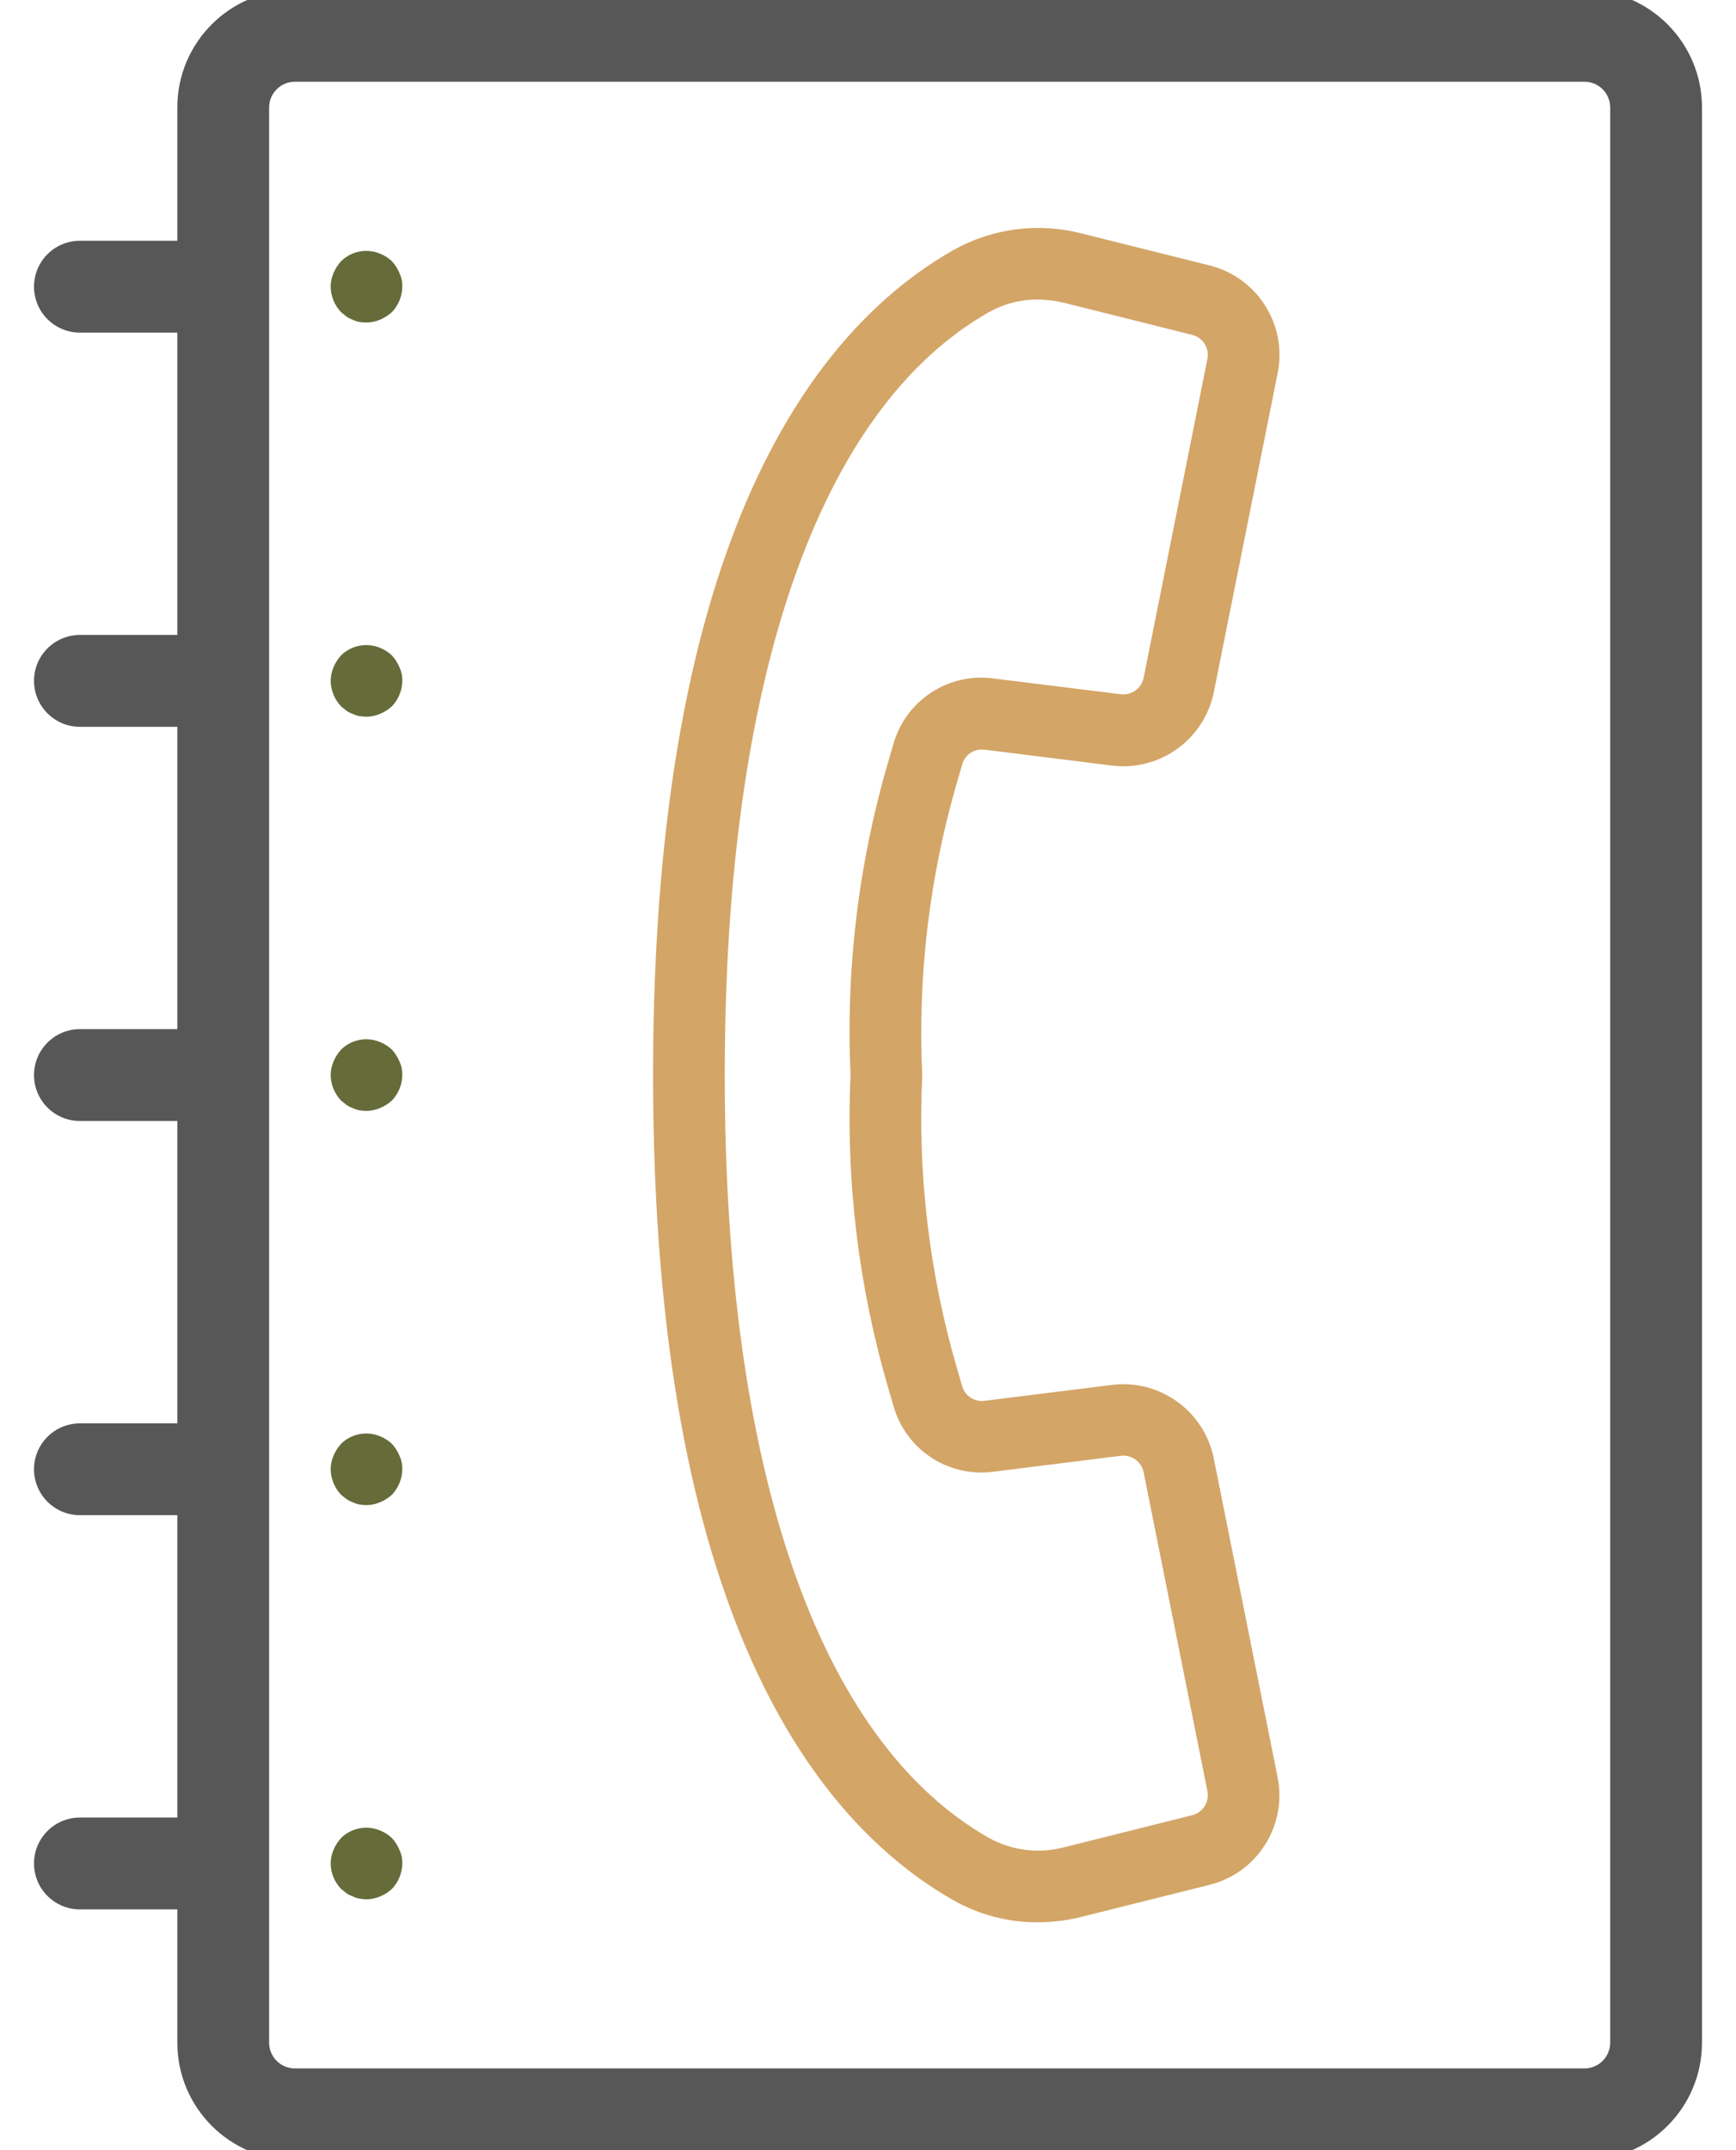
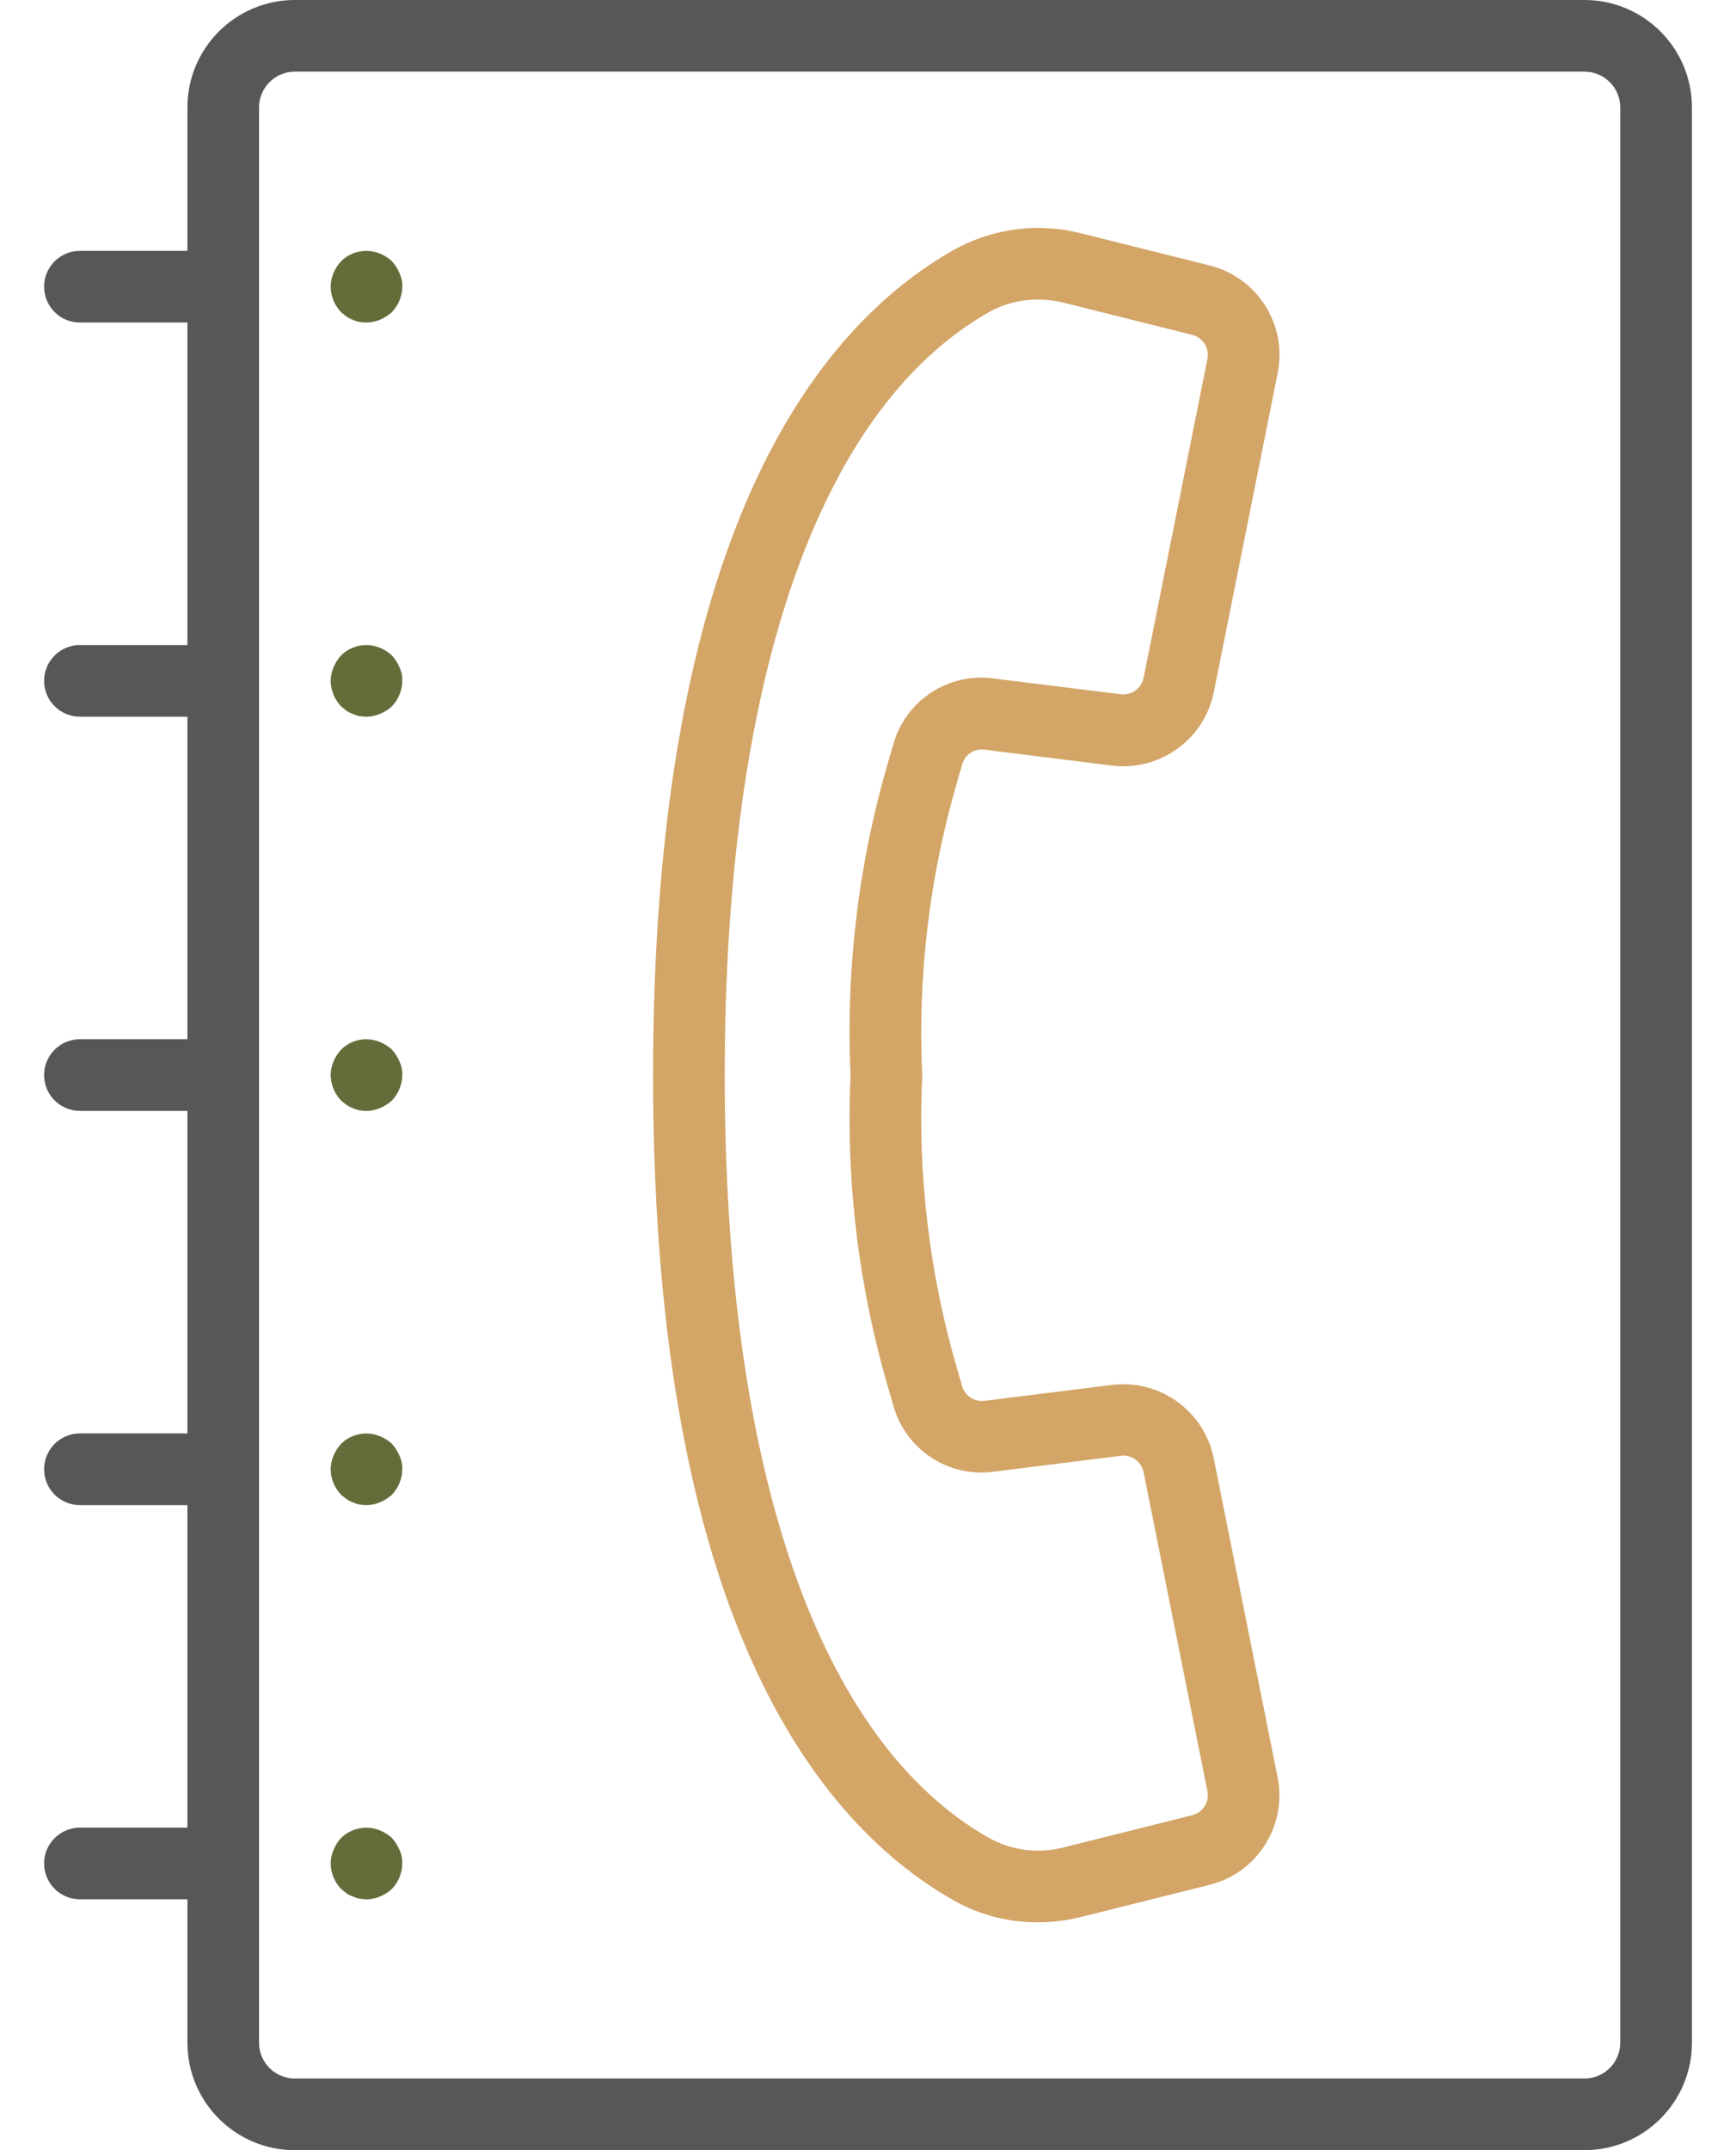
<svg xmlns="http://www.w3.org/2000/svg" width="42" height="52" viewBox="0 0 42 52" fill="none">
  <path d="M9.482 6.318C9.399 6.239 9.302 6.177 9.196 6.135C8.873 6 8.5 6.072 8.251 6.318C8.175 6.402 8.113 6.498 8.069 6.603C8.025 6.708 8.001 6.82 8 6.933C8.003 7.163 8.093 7.382 8.251 7.549L8.381 7.655C8.43 7.688 8.482 7.715 8.537 7.734C8.587 7.758 8.639 7.776 8.693 7.786C8.751 7.795 8.809 7.799 8.867 7.8C8.98 7.798 9.092 7.775 9.196 7.731C9.301 7.686 9.397 7.625 9.482 7.549C9.64 7.382 9.73 7.163 9.733 6.933C9.737 6.819 9.713 6.706 9.664 6.603C9.62 6.498 9.558 6.402 9.482 6.318Z" fill="#666B3A" />
  <path d="M9.482 15.851C9.399 15.773 9.302 15.711 9.196 15.668C8.873 15.533 8.5 15.605 8.251 15.851C8.175 15.935 8.113 16.032 8.069 16.137C8.025 16.241 8.001 16.353 8 16.467C8.003 16.696 8.093 16.916 8.251 17.082L8.381 17.188C8.43 17.221 8.482 17.247 8.537 17.267C8.587 17.291 8.639 17.308 8.693 17.319C8.751 17.327 8.809 17.332 8.867 17.333C8.98 17.332 9.092 17.308 9.196 17.264C9.301 17.219 9.397 17.158 9.482 17.082C9.64 16.916 9.73 16.696 9.733 16.467C9.737 16.353 9.713 16.239 9.664 16.136C9.62 16.032 9.558 15.935 9.482 15.851Z" fill="#666B3A" />
  <path d="M9.482 25.385C9.399 25.306 9.302 25.244 9.196 25.202C8.873 25.066 8.5 25.138 8.251 25.385C8.175 25.469 8.113 25.565 8.069 25.67C8.025 25.774 8.001 25.886 8 26C8.003 26.229 8.093 26.449 8.251 26.615L8.381 26.72C8.43 26.753 8.482 26.78 8.537 26.799C8.587 26.823 8.639 26.841 8.693 26.851C8.751 26.861 8.809 26.866 8.867 26.867C8.98 26.865 9.092 26.841 9.196 26.797C9.301 26.753 9.398 26.692 9.482 26.615C9.64 26.449 9.73 26.23 9.733 26C9.736 25.886 9.713 25.773 9.664 25.67C9.62 25.565 9.558 25.469 9.482 25.385Z" fill="#666B3A" />
-   <path d="M9.482 34.918C9.399 34.84 9.302 34.778 9.196 34.736C8.873 34.6 8.501 34.672 8.251 34.918C8.175 35.002 8.113 35.099 8.069 35.204C8.025 35.308 8.001 35.42 8 35.533C8.003 35.763 8.093 35.982 8.251 36.149L8.381 36.254C8.43 36.286 8.482 36.313 8.537 36.332C8.587 36.357 8.639 36.374 8.693 36.384C8.751 36.393 8.809 36.399 8.867 36.4C8.98 36.399 9.092 36.375 9.196 36.331C9.301 36.287 9.398 36.225 9.482 36.149C9.64 35.983 9.73 35.763 9.733 35.533C9.736 35.42 9.713 35.307 9.664 35.204C9.62 35.099 9.558 35.002 9.482 34.918Z" fill="#666B3A" />
+   <path d="M9.482 34.918C9.399 34.84 9.302 34.778 9.196 34.736C8.873 34.6 8.501 34.672 8.251 34.918C8.175 35.002 8.113 35.099 8.069 35.204C8.025 35.308 8.001 35.42 8 35.533C8.003 35.763 8.093 35.982 8.251 36.149L8.381 36.254C8.43 36.286 8.482 36.313 8.537 36.332C8.587 36.357 8.639 36.374 8.693 36.384C8.751 36.393 8.809 36.399 8.867 36.4C8.98 36.399 9.092 36.375 9.196 36.331C9.301 36.287 9.398 36.225 9.482 36.149C9.64 35.983 9.73 35.763 9.733 35.533C9.736 35.42 9.713 35.307 9.664 35.204C9.62 35.099 9.558 35.002 9.482 34.918" fill="#666B3A" />
  <path d="M9.482 44.451C9.399 44.373 9.302 44.311 9.196 44.269C8.873 44.134 8.501 44.206 8.251 44.451C8.175 44.536 8.113 44.632 8.069 44.737C8.025 44.842 8.001 44.953 8 45.067C8.003 45.296 8.093 45.516 8.251 45.682L8.381 45.786C8.43 45.819 8.482 45.845 8.537 45.864C8.587 45.889 8.639 45.907 8.693 45.916C8.751 45.926 8.809 45.932 8.867 45.934C8.98 45.932 9.092 45.909 9.196 45.864C9.301 45.82 9.398 45.759 9.482 45.682C9.64 45.516 9.73 45.296 9.733 45.067C9.736 44.953 9.713 44.84 9.664 44.737C9.62 44.632 9.558 44.536 9.482 44.451Z" fill="#666B3A" />
  <path d="M38.334 -2.44081e-05H7.134C5.698 -2.44081e-05 4.534 1.164 4.534 2.6V6.067H1.934C1.455 6.067 1.067 6.455 1.067 6.933C1.067 7.412 1.455 7.8 1.934 7.8H4.534V15.6H1.934C1.455 15.6 1.067 15.988 1.067 16.466C1.067 16.945 1.455 17.333 1.934 17.333H4.534V25.133H1.934C1.455 25.133 1.067 25.521 1.067 26C1.067 26.478 1.455 26.866 1.934 26.866H4.534V34.666H1.934C1.455 34.666 1.067 35.054 1.067 35.533C1.067 36.012 1.455 36.4 1.934 36.4H4.534V44.2H1.934C1.455 44.2 1.067 44.588 1.067 45.066C1.067 45.545 1.455 45.933 1.934 45.933H4.534V49.4C4.534 50.836 5.698 52 7.134 52H38.334C39.77 52 40.934 50.836 40.934 49.4V2.6C40.934 1.164 39.77 -2.44081e-05 38.334 -2.44081e-05ZM39.2 49.4C39.2 49.879 38.812 50.267 38.334 50.267H7.134C6.655 50.267 6.267 49.879 6.267 49.4V2.6C6.267 2.121 6.655 1.733 7.134 1.733H38.334C38.812 1.733 39.2 2.121 39.2 2.6V49.4Z" fill="#575757" />
-   <path fill-rule="evenodd" clip-rule="evenodd" d="M4.29 2.6C4.29 1.029 5.563 -0.244 7.134 -0.244H38.334C39.904 -0.244 41.177 1.029 41.177 2.6V49.4C41.177 50.971 39.904 52.244 38.334 52.244H7.134C5.563 52.244 4.29 50.971 4.29 49.4V46.177H1.934C1.32 46.177 0.823 45.68 0.823 45.066C0.823 44.453 1.32 43.956 1.934 43.956H4.29V36.643H1.934C1.32 36.643 0.823 36.146 0.823 35.533C0.823 34.92 1.32 34.423 1.934 34.423H4.29V27.11H1.934C1.32 27.11 0.823 26.613 0.823 26C0.823 25.387 1.32 24.889 1.934 24.889H4.29V17.577H1.934C1.32 17.577 0.823 17.08 0.823 16.466C0.823 15.853 1.32 15.356 1.934 15.356H4.29V8.044H1.934C1.32 8.044 0.823 7.547 0.823 6.933C0.823 6.32 1.32 5.823 1.934 5.823H4.29V2.6ZM7.134 0.244C5.832 0.244 4.777 1.299 4.777 2.6V6.31H1.934C1.59 6.31 1.311 6.589 1.311 6.933C1.311 7.277 1.59 7.556 1.934 7.556H4.777V15.844H1.934C1.59 15.844 1.311 16.122 1.311 16.466C1.311 16.811 1.59 17.089 1.934 17.089H4.777V25.377H1.934C1.59 25.377 1.311 25.656 1.311 26C1.311 26.344 1.59 26.623 1.934 26.623H4.777V34.91H1.934C1.59 34.91 1.311 35.189 1.311 35.533C1.311 35.877 1.59 36.156 1.934 36.156H4.777V44.443H1.934C1.59 44.443 1.311 44.722 1.311 45.066C1.311 45.41 1.59 45.689 1.934 45.689H4.777V49.4C4.777 50.701 5.832 51.756 7.134 51.756H38.334C39.635 51.756 40.69 50.701 40.69 49.4V2.6C40.69 1.299 39.635 0.244 38.334 0.244H7.134ZM7.134 1.977C6.79 1.977 6.511 2.256 6.511 2.6V49.4C6.511 49.744 6.79 50.023 7.134 50.023H38.334C38.678 50.023 38.956 49.744 38.956 49.4V2.6C38.956 2.256 38.678 1.977 38.334 1.977H7.134ZM6.023 2.6C6.023 1.987 6.52 1.49 7.134 1.49H38.334C38.947 1.49 39.444 1.987 39.444 2.6V49.4C39.444 50.013 38.947 50.51 38.334 50.51H7.134C6.52 50.51 6.023 50.013 6.023 49.4V2.6Z" fill="#575757" />
  <path d="M23.282 18.476C23.352 18.244 23.581 18.096 23.821 18.13L26.903 18.515C28.063 18.657 29.136 17.883 29.367 16.738L30.072 13.219L30.912 9.02C31.145 7.853 30.42 6.709 29.265 6.42L26.168 5.646C25.12 5.375 24.009 5.52 23.065 6.049C19.751 7.933 15.8 12.925 15.8 26C15.8 39.075 19.751 44.067 23.063 45.954C23.685 46.307 24.389 46.492 25.104 46.49C25.462 46.489 25.819 46.445 26.166 46.357L29.263 45.583C30.418 45.295 31.143 44.15 30.91 42.983L29.365 35.27C29.135 34.125 28.061 33.35 26.901 33.493L23.82 33.878C23.579 33.91 23.351 33.763 23.28 33.531L23.164 33.131C22.485 30.818 22.197 28.408 22.312 26C22.199 23.595 22.487 21.187 23.166 18.877L23.282 18.476ZM21.612 18.002L21.5 18.387C20.772 20.856 20.46 23.429 20.578 26C20.461 28.571 20.774 31.144 21.503 33.613L21.615 33.998C21.912 35.059 22.945 35.739 24.036 35.592L27.118 35.207C27.377 35.176 27.616 35.349 27.668 35.604L29.212 43.318C29.264 43.579 29.102 43.835 28.844 43.899L25.747 44.674C25.132 44.837 24.477 44.755 23.921 44.446C19.802 42.103 17.534 35.551 17.534 26C17.534 16.449 19.802 9.897 23.921 7.552C24.282 7.348 24.691 7.242 25.106 7.245C25.322 7.245 25.537 7.272 25.747 7.324L28.844 8.099C29.102 8.163 29.264 8.419 29.212 8.68L27.668 16.393C27.616 16.648 27.377 16.821 27.118 16.79L24.034 16.408C22.942 16.261 21.909 16.941 21.612 18.002Z" fill="#D3A567" />
</svg>